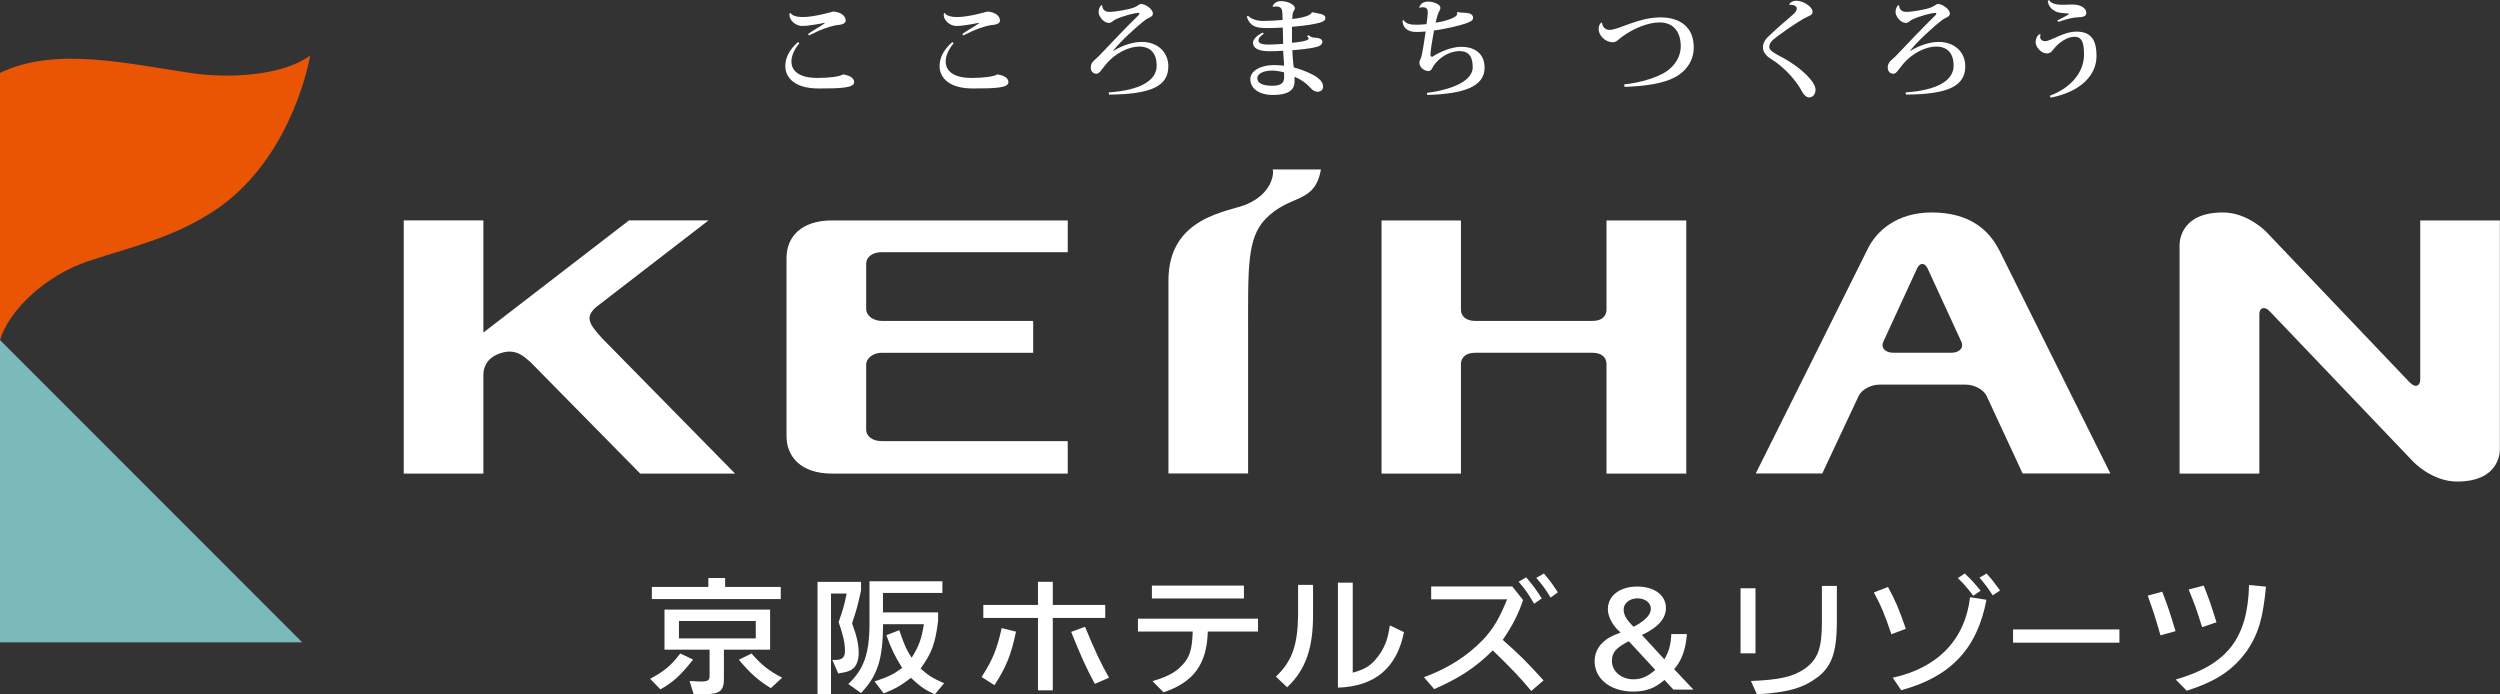
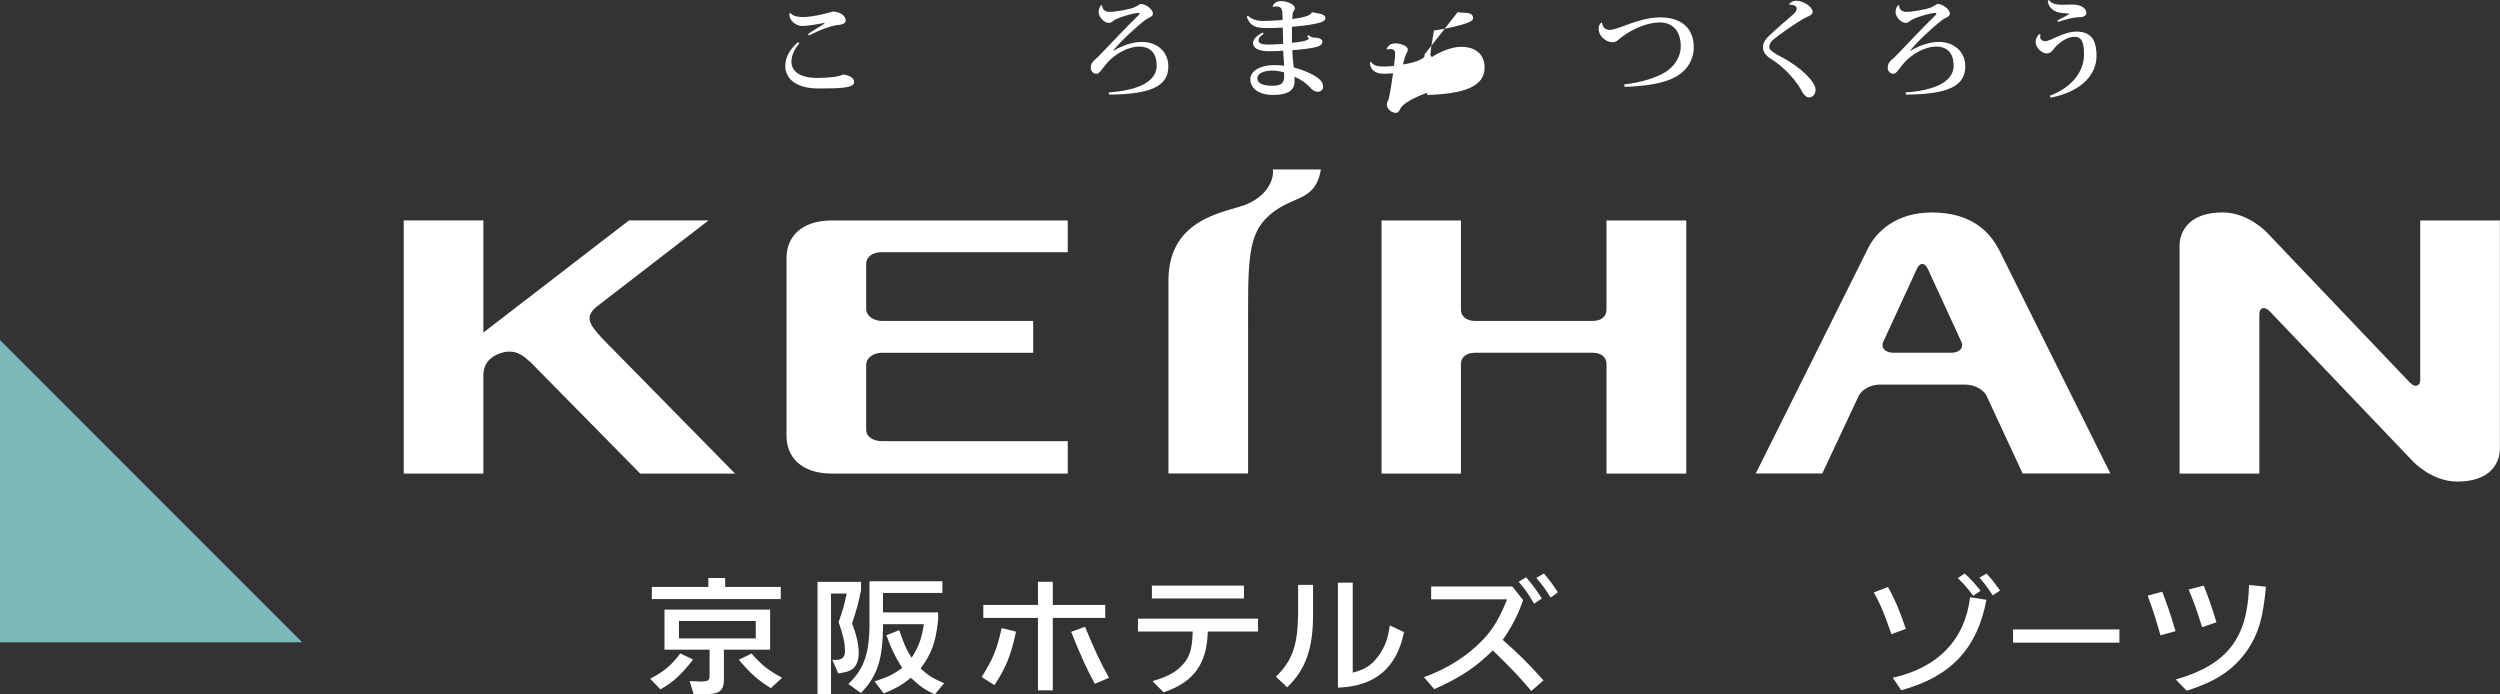
<svg xmlns="http://www.w3.org/2000/svg" id="_レイヤー_2" viewBox="0 0 204.03 56.67">
  <rect x="0" y="0" width="204.03" height="56.67" fill="#333333" stroke="none" />
  <defs>
    <style>.cls-1{fill:#ea5504;}.cls-2{fill:#fff;}.cls-3{fill:#7cb9bb;}</style>
  </defs>
  <g id="_レイヤー_1-2">
    <polygon class="cls-3" points="24.66 52.42 0 52.42 0 27.75 24.66 52.42" />
-     <path class="cls-1" d="m25.31,4.54c-2.4,1.73-6.86,1.83-9.52,1.45-5.3-.76-11.25-2.24-15.79-.04v21.8c.73-2.43,3.69-5.26,7.19-6.43,3.62-1.21,6.77-1.85,10.17-4.04,6.04-3.89,7.74-11.47,7.95-12.75h0Z" />
    <path class="cls-2" d="m107.8,13.84c-.5,2.86-2.54,1.96-4.54,4.05-1.5,1.59-1.4,4-1.4,9.32v11.43h-6.5v-15.76c0-5.22,4.92-5.58,6.39-6.21,2.04-.88,2.19-2.42,2.14-2.73-.01-.07-.02-.11-.02-.11h3.93Z" />
    <path class="cls-2" d="m70.69,21.5c0-.5.5-.92,1.26-.92h15.19v-2.59h-19.24c-2.54,0-3.71,1.37-3.71,3.06v14.54c0,1.68,1.17,3.06,3.71,3.06h19.24v-2.65h-15.19c-.76,0-1.26-.41-1.26-.92v-5.31c0-.54.57-.98,1.27-.98h12.36v-2.6h-12.36c-.69,0-1.27-.43-1.27-.98v-3.71Z" />
    <path class="cls-2" d="m131.11,38.65v-8.94c0-.51-.37-.92-1.13-.92h-9.6c-.77,0-1.15.41-1.15.92v8.94h-6.48v-20.66h6.48v7.28c0,.51.38.92,1.15.92h9.6c.76,0,1.13-.41,1.13-.92v-7.28h6.51v20.66h-6.51Z" />
    <path class="cls-2" d="m163.13,20.37c-.78-1.52-2.31-3.03-5.47-3.03-2.85,0-4.53,1.5-5.26,3.03-.3.63-9.11,18.27-9.11,18.27h5.43l2.97-6.33c.23-.5.99-.92,1.69-.92h7.05c.7,0,1.46.41,1.7.92l2.94,6.33h7.16s-8.82-17.73-9.09-18.27Zm-3.89,8.42h-4.71c-.69,0-1.06-.42-.82-.92l2.74-5.95c.24-.51.63-.51.87,0l2.74,5.95c.24.5-.13.92-.82.92Z" />
    <path class="cls-2" d="m59.99,38.65h-7.74l-8.95-9.09s-.05-.05-.08-.07c-.43-.36-1.12-1.11-2.42-.65-1.19.41-1.33,1.29-1.35,1.67v8.14h-6.5v-20.66h6.5v9.15l11.88-9.15h6.49l-9.18,7.08c-.91.81-.58,1.37.53,2.57l10.82,11.01Z" />
    <path class="cls-2" d="m196.7,31.24c.46.47.82.2.82-.23v-13.02h6.5v18.6s.19,2.71-3.49,2.71c-2.07,0-3.59-1.63-3.59-1.63l-11.72-12.28c-.39-.41-.83-.3-.83.25v13.01h-6.51v-18.6s-.16-2.71,3.53-2.71c2.08,0,3.59,1.63,3.59,1.63l11.69,12.27Z" />
    <path class="cls-2" d="m56.56,53.83c-1.02,1.3-1.62,1.84-2.66,2.43l-.84-.86c1.18-.64,1.67-1.05,2.46-2.07l1.05.5Zm7.16-5.93v.99h-10.52v-.99h4.61v-.73h1.37v.73h4.54Zm-7.43,7.68l.43.02c.14.01.31.02.44.02.61,0,.75-.09.75-.46v-2.14h-3.68v-3.27h8.62v3.27h-3.77v2.36c.01.97-.32,1.26-1.48,1.27h-.99l-.33-1.07Zm-.88-3.48h6.27v-1.42h-6.27v1.42Zm5.92,1.23c.85.97,1.41,1.4,2.5,1.98l-.92.85c-1.05-.64-1.72-1.25-2.61-2.32l1.02-.5Z" />
    <path class="cls-2" d="m67.92,53.85c.09.01.18.01.25.01.56,0,.79-.21.79-.74,0-.64-.15-1.31-.52-2.35.4-1.14.44-1.31.66-2.33h-1.28v8.22h-1.1v-9.17h3.55v.7c-.27,1.24-.32,1.43-.73,2.68.39,1.06.54,1.73.54,2.43,0,.57-.18,1.05-.49,1.29-.23.18-.51.27-1.18.37l-.48-1.1Zm3.46,1.76c1.12-.37,1.51-.56,2.25-1.1-.63-1.01-.9-1.58-1.29-2.67l1.05-.41c.44,1.28.57,1.56,1.01,2.25.59-.92.82-1.57,1-2.74h-3.33c-.02,2.88-.44,4.18-1.8,5.62l-1.04-.74c1.27-1.19,1.73-2.47,1.73-4.94v-3.44h5.95v.95h-4.85v1.59h4.5v.66c-.21,1.83-.52,2.68-1.43,3.92.61.55,1.01.81,1.92,1.2l-.76.91c-.81-.38-1.18-.63-1.95-1.35-.79.62-1.26.89-2.22,1.27l-.75-.98Z" />
    <path class="cls-2" d="m80.11,55.25c.91-1.41,1.25-2.25,1.64-3.99l1.17.29c-.41,1.93-.8,2.88-1.76,4.37l-1.05-.67Zm.14-5.88h4.46v-1.89h1.21v1.89h4.28v1.06h-4.28v5.91h-1.21v-5.91h-4.46v-1.06Zm8.3,1.78c.87,2.09,1.24,2.88,1.96,4.16l-1.16.5c-.73-1.36-1.09-2.16-1.93-4.24l1.14-.42Z" />
    <path class="cls-2" d="m92.88,50.49h9.79v1.05h-4.1c-.07,2.65-1.15,4.14-3.61,4.96l-.9-.91c1.4-.42,2.05-.81,2.67-1.59.42-.58.57-1.19.61-2.46h-4.47v-1.05Zm8.64-1.65h-7.51v-1.05h7.51v1.05Z" />
    <path class="cls-2" d="m104.13,55.22c1.31-1.25,1.78-2.53,1.81-5.06v-2.43h1.22v2.41c.01,2.77-.6,4.51-2.11,5.95l-.92-.87Zm6.27-7.67v7.35c1.15-.32,1.64-.67,2.3-1.66.41-.69.57-1.17.73-2.2l1.15.55c-.58,2.93-2.38,4.43-5.39,4.53v-8.57h1.22Z" />
    <path class="cls-2" d="m123.41,47.85l.89,1.12c-.37,1.12-.88,2.13-1.66,3.25,1.38,1.22,1.95,1.78,3.33,3.31l-1,.86c-.93-1.12-1.56-1.77-3.14-3.31-1.43,1.41-2.69,2.24-4.78,3.16l-.84-.97c1.99-.74,3.51-1.71,4.84-3.08.82-.88,1.34-1.76,1.95-3.28h-6.2v-1.05h6.62Zm1.14-.74c.64.77.73.89,1.28,1.73l-.63.43c-.52-.88-.61-1.01-1.26-1.8l.62-.36Zm1.45-.31c.58.7.66.81,1.14,1.54l-.59.43c-.5-.8-.59-.92-1.17-1.61l.63-.36Z" />
-     <path class="cls-2" d="m137.67,51.75c-.09,1.25-.43,2.18-1.04,2.86l1.57,1.67h-1.63l-.73-.79c-.79.69-1.51.95-2.56.95-1.83,0-3.14-1.03-3.14-2.47,0-.81.42-1.48,1.2-1.94.24-.13.47-.24.92-.41-.62-.51-1.04-1.27-1.04-1.91,0-1.09.98-1.84,2.4-1.84s2.34.72,2.34,1.75c0,.87-.66,1.6-1.96,2.2l1.83,1.99c.39-.67.51-1.13.57-2.06h1.25Zm-4.74.58c-1.05.54-1.38.92-1.38,1.61,0,.84.77,1.5,1.75,1.5.64,0,1.16-.21,1.79-.77l-2.16-2.34Zm.74-1.37c.73-.45,1.06-.85,1.06-1.29,0-.48-.48-.84-1.1-.84s-1.12.4-1.12.9c0,.43.19.78.69,1.3.09.09.12.12.12.12.15-.07.23-.12.34-.19Z" />
-     <path class="cls-2" d="m143.27,48.01v5.31h-1.22v-5.31h1.22Zm-.39,7.57c2.39-.1,3.46-.35,4.42-1.01,1.05-.76,1.38-1.64,1.39-3.72v-3.03h1.22v3.02c-.02,2.38-.41,3.5-1.51,4.38-1.23.93-2.37,1.27-5.01,1.45l-.5-1.1Z" />
    <path class="cls-2" d="m154.08,47.9c.59,1.08.88,1.74,1.46,3.42l-1.18.44c-.59-1.73-.84-2.32-1.43-3.41l1.16-.45Zm8.04,1.05c-.76,3.99-2.91,6.28-6.96,7.38l-.69-1.02c3.69-.81,5.91-3.12,6.31-6.57l1.34.21Zm-1.78-2.15c.57.53.77.76,1.3,1.41l-.6.41c-.54-.71-.74-.94-1.26-1.44l.57-.38Zm1.79.01c.49.55.58.67,1.1,1.38l-.6.4c-.4-.61-.58-.86-1.08-1.45l.58-.33Z" />
    <path class="cls-2" d="m172.97,51.37v1.08h-8.68v-1.08h8.68Z" />
    <path class="cls-2" d="m176.47,48.3c.5,1.33.59,1.59,1.08,3.21l-1.23.34c-.46-1.6-.54-1.83-1.04-3.24l1.18-.32Zm1.09,7.16c4.22-1.22,5.88-3.37,5.99-7.72l1.38.14c-.25,2.6-.6,3.79-1.5,5.16-1.15,1.63-2.54,2.56-4.97,3.33l-.89-.91Zm2.29-7.67c.5,1.28.58,1.51,1.04,3l-1.17.39c-.49-1.54-.57-1.77-1.1-3.07l1.24-.32Z" />
    <path class="cls-2" d="m65.24,3.53c-.4.47-.65,1.01-.65,1.49,0,.74.59,1.34,2.11,1.34,1.03,0,1.82-.11,2.11-.29.65.11.9.35.9.64,0,.48-1.18.51-2.92.51-1.93,0-2.7-.89-2.7-1.82,0-.63.28-1.31,1.04-1.97l.1.1Zm2.06-1.67c-.57.12-1.38.26-1.83.26-.58,0-1.04-.51-1.04-.87,0-.07,0-.14.03-.19h.05c.13.2.45.33,1.03.33.86,0,2.21-.37,2.45-.45.61.04,1.03.34,1.03.75,0,.2-.28.32-.54.34-.58.03-1.59.41-2.45.86l-.09-.11c.28-.22,1.04-.64,1.34-.86l.02-.04Z" />
-     <path class="cls-2" d="m77.83,3.53c-.4.47-.65,1.01-.65,1.49,0,.74.59,1.34,2.11,1.34,1.03,0,1.82-.11,2.11-.29.65.11.9.35.9.64,0,.48-1.18.51-2.92.51-1.93,0-2.7-.89-2.7-1.82,0-.63.28-1.31,1.04-1.97l.1.1Zm2.06-1.67c-.57.12-1.38.26-1.83.26-.58,0-1.04-.51-1.04-.87,0-.07,0-.14.03-.19h.05c.13.2.45.33,1.03.33.86,0,2.21-.37,2.45-.45.61.04,1.03.34,1.03.75,0,.2-.28.32-.54.34-.58.03-1.59.41-2.45.86l-.09-.11c.28-.22,1.04-.64,1.34-.86l.02-.04Z" />
    <path class="cls-2" d="m90.5,7.54c2.5-.17,3.9-.94,3.9-2.18,0-.97-.47-1.56-1.44-1.56-.77,0-1.91.48-2.73,1.48-.3.35-.5.74-.74.74-.3,0-.47-.22-.47-.51,0-.48.38-.63.74-1.02.85-.89,2.24-2.36,2.96-3.05.16-.15.27-.26.27-.33,0-.06-.06-.06-.1-.06-.23,0-1.26.24-1.9.56-.21.12-.27.26-.5.26-.4,0-.83-.51-.83-.89,0-.22.08-.43.22-.56l.07.02c0,.32.23.53.58.53.47,0,1.66-.19,2.09-.39.2-.09.4-.26.49-.26.35,0,.98.41.98.79,0,.28-.33.3-.62.52-.74.56-2.03,1.75-2.62,2.5l.02.02c.83-.51,1.7-.73,2.31-.73,1.28,0,2.17.82,2.17,1.99,0,1.6-1.37,2.29-4.84,2.31l-.03-.19Z" />
    <path class="cls-2" d="m103.86.52c.07-.22.32-.43.66-.43.6,0,1.16.3,1.16.58,0,.14-.14.23-.18.43,0,.07-.02.24-.04.45.37-.04,1.48-.19,1.58-.52l.1-.03c.37.11,1.03.1,1.03.48,0,.25-.33.36-.89.47-.5.11-1.31.19-1.84.24,0,.27,0,.53,0,.78,0,.17,0,.36,0,.52.26-.02,1.36-.12,1.36-.34,0-.05-.04-.13-.13-.19l.1-.09c.21.12.27.19.48.2.27,0,.67.08.67.32,0,.26-.2.4-.73.5-.38.08-1.07.16-1.72.21.02.44.04.85.08,1.1,0,.1.03.19.04.3.73.19,1.56.55,1.94.84.34.26.45.49.45.76,0,.23-.21.39-.43.39s-.42-.1-.63-.35c-.29-.33-.72-.64-1.27-.88v.4c0,.69-.52,1.09-1.75,1.09s-1.86-.59-1.86-1.29.89-1.15,1.92-1.15c.25,0,.59.02.84.05,0-.1-.08-1.14-.08-1.22-.3.03-.81.04-1.16.04-.88,0-1.3-.27-1.3-.68,0-.29.3-.6.8-.84l.08.1c-.3.18-.43.36-.43.55,0,.22.25.33.82.33.35,0,.86-.04,1.19-.06l-.03-1.33c-.43.03-1.01.04-1.31.04-.93,0-1.37-.17-1.63-.92l.1-.09c.25.28.75.43,1.22.43.41,0,1.2-.04,1.6-.08v-.33c-.02-.5-.03-.77-.53-.77-.07,0-.15,0-.24.03l-.03-.04Zm.94,5.39c-.27-.08-.67-.15-.96-.15-.75,0-1.23.27-1.23.62,0,.42.47.62,1.22.62s.97-.24.97-.73v-.36Z" />
-     <path class="cls-2" d="m118.98.97c.12.06.33.07.48.07.73,0,.76.29.76.43,0,.22-.23.31-.65.46-.44.16-1.69.45-2.54.56-.12.63-.29,1.7-.29,1.97,0,.2.1.12.13.19.71-.47,1.66-.83,2.37-.83,1.29,0,1.92.71,1.92,1.7,0,1.6-1.81,2.14-4.67,2.23l-.04-.17c2.6-.35,3.74-1.19,3.74-2.08,0-.74-.21-1.33-1.08-1.33s-1.72.58-2.14,1.24c-.1.19-.17.39-.41.39-.37-.02-.72-.33-.72-.68,0-.2.11-.28.16-.49.11-.39.26-1.48.35-2.06-.4.03-.58.04-.74.04-.83,0-1.13-.41-1.15-.93l.09-.04c.23.32.52.38,1.12.38.2,0,.5-.03.75-.05.05-.36.1-.72.1-.96,0-.15,0-.42-.42-.42-.07,0-.16.02-.25.04l-.03-.02c.1-.28.31-.48.73-.48s1,.21,1,.5c0,.22-.13.29-.21.55-.05.14-.12.42-.18.67.7-.09,1.76-.4,1.76-.72,0-.03,0-.05-.02-.08l.07-.08Z" />
+     <path class="cls-2" d="m118.98.97c.12.06.33.07.48.07.73,0,.76.29.76.43,0,.22-.23.31-.65.46-.44.16-1.69.45-2.54.56-.12.63-.29,1.7-.29,1.97,0,.2.1.12.13.19.71-.47,1.66-.83,2.37-.83,1.29,0,1.92.71,1.92,1.7,0,1.6-1.81,2.14-4.67,2.23l-.04-.17s-1.72.58-2.14,1.24c-.1.19-.17.39-.41.39-.37-.02-.72-.33-.72-.68,0-.2.11-.28.16-.49.11-.39.26-1.48.35-2.06-.4.03-.58.04-.74.04-.83,0-1.13-.41-1.15-.93l.09-.04c.23.32.52.38,1.12.38.2,0,.5-.03.75-.05.05-.36.1-.72.1-.96,0-.15,0-.42-.42-.42-.07,0-.16.02-.25.04l-.03-.02c.1-.28.31-.48.73-.48s1,.21,1,.5c0,.22-.13.29-.21.55-.05.14-.12.42-.18.67.7-.09,1.76-.4,1.76-.72,0-.03,0-.05-.02-.08l.07-.08Z" />
    <path class="cls-2" d="m132.54,6.89c1.38-.14,2.69-.58,3.37-1,.8-.51,1.26-1.3,1.26-2.1,0-1.16-.56-1.96-1.74-1.96-.93,0-2.14.5-3.02,1.15-.27.18-.48.47-.78.47-.59,0-1.16-.52-1.16-1.08,0-.23.07-.42.22-.53l.05.02c.04.28.22.58.62.58.76,0,2.32-1.02,4.16-1.02,1.61,0,2.71.81,2.71,2.44,0,1.03-.55,1.91-1.51,2.43-.93.51-2.36.74-4.13.8l-.04-.2Z" />
    <path class="cls-2" d="m146.03.33c.13-.19.35-.27.57-.27.59,0,1.33.51,1.33.89,0,.32-.34.35-.73.57-.74.43-2.07,1.35-2.52,1.75-.19.17-.29.37-.29.58,0,.25.43.51.94.77,1.76.92,2.84,2.12,2.84,2.67,0,.39-.19.65-.53.66-.2,0-.43-.2-.57-.47-.39-.77-1.36-1.96-2.58-2.7-.38-.24-.61-.56-.61-.9s.15-.62.4-.86c.45-.45,1.53-1.4,2.05-1.83.22-.19.31-.35.31-.5,0-.21-.32-.33-.59-.29l-.02-.05Z" />
    <path class="cls-2" d="m155.54,7.54c2.5-.17,3.9-.94,3.9-2.18,0-.97-.47-1.56-1.44-1.56-.77,0-1.91.48-2.73,1.48-.3.35-.5.74-.74.74-.3,0-.47-.22-.47-.51,0-.48.38-.63.74-1.02.85-.89,2.24-2.36,2.96-3.05.16-.15.27-.26.27-.33,0-.06-.06-.06-.1-.06-.23,0-1.26.24-1.9.56-.21.12-.27.26-.5.26-.4,0-.83-.51-.83-.89,0-.22.08-.43.22-.56l.07.02c0,.32.23.53.58.53.47,0,1.66-.19,2.09-.39.2-.09.4-.26.49-.26.35,0,.98.41.98.79,0,.28-.33.3-.62.52-.74.56-2.03,1.75-2.62,2.5l.02.02c.83-.51,1.7-.73,2.31-.73,1.28,0,2.17.82,2.17,1.99,0,1.6-1.37,2.29-4.84,2.31l-.03-.19Z" />
    <path class="cls-2" d="m166.54,2.83c-.03.07-.04.13-.04.19,0,.21.19.34.4.34.49,0,1.49-.78,2.57-.78,1.35,0,1.63.91,1.63,2,0,1.5-1.21,2.89-3.74,3.39l-.08-.15c2.07-.79,2.8-2.21,2.8-3.35,0-.85-.1-1.47-.78-1.47-.59,0-1.26.46-1.67.97-.17.21-.28.39-.6.39-.42,0-.9-.5-.9-.92,0-.28.13-.54.33-.66l.1.06Zm1.35-1.15c.26-.13.99-.51.99-.55,0,0-.02-.02-.04-.02-.26-.04-.77-.02-1.08-.18-.35-.17-.58-.44-.64-.84l.1-.09c.16.27.53.39,1.12.39.27,0,.57-.02.81-.02.66,0,1.12.29,1.12.69,0,.28-.33.35-.67.35s-.87.12-1.63.38l-.07-.12Z" />
  </g>
</svg>